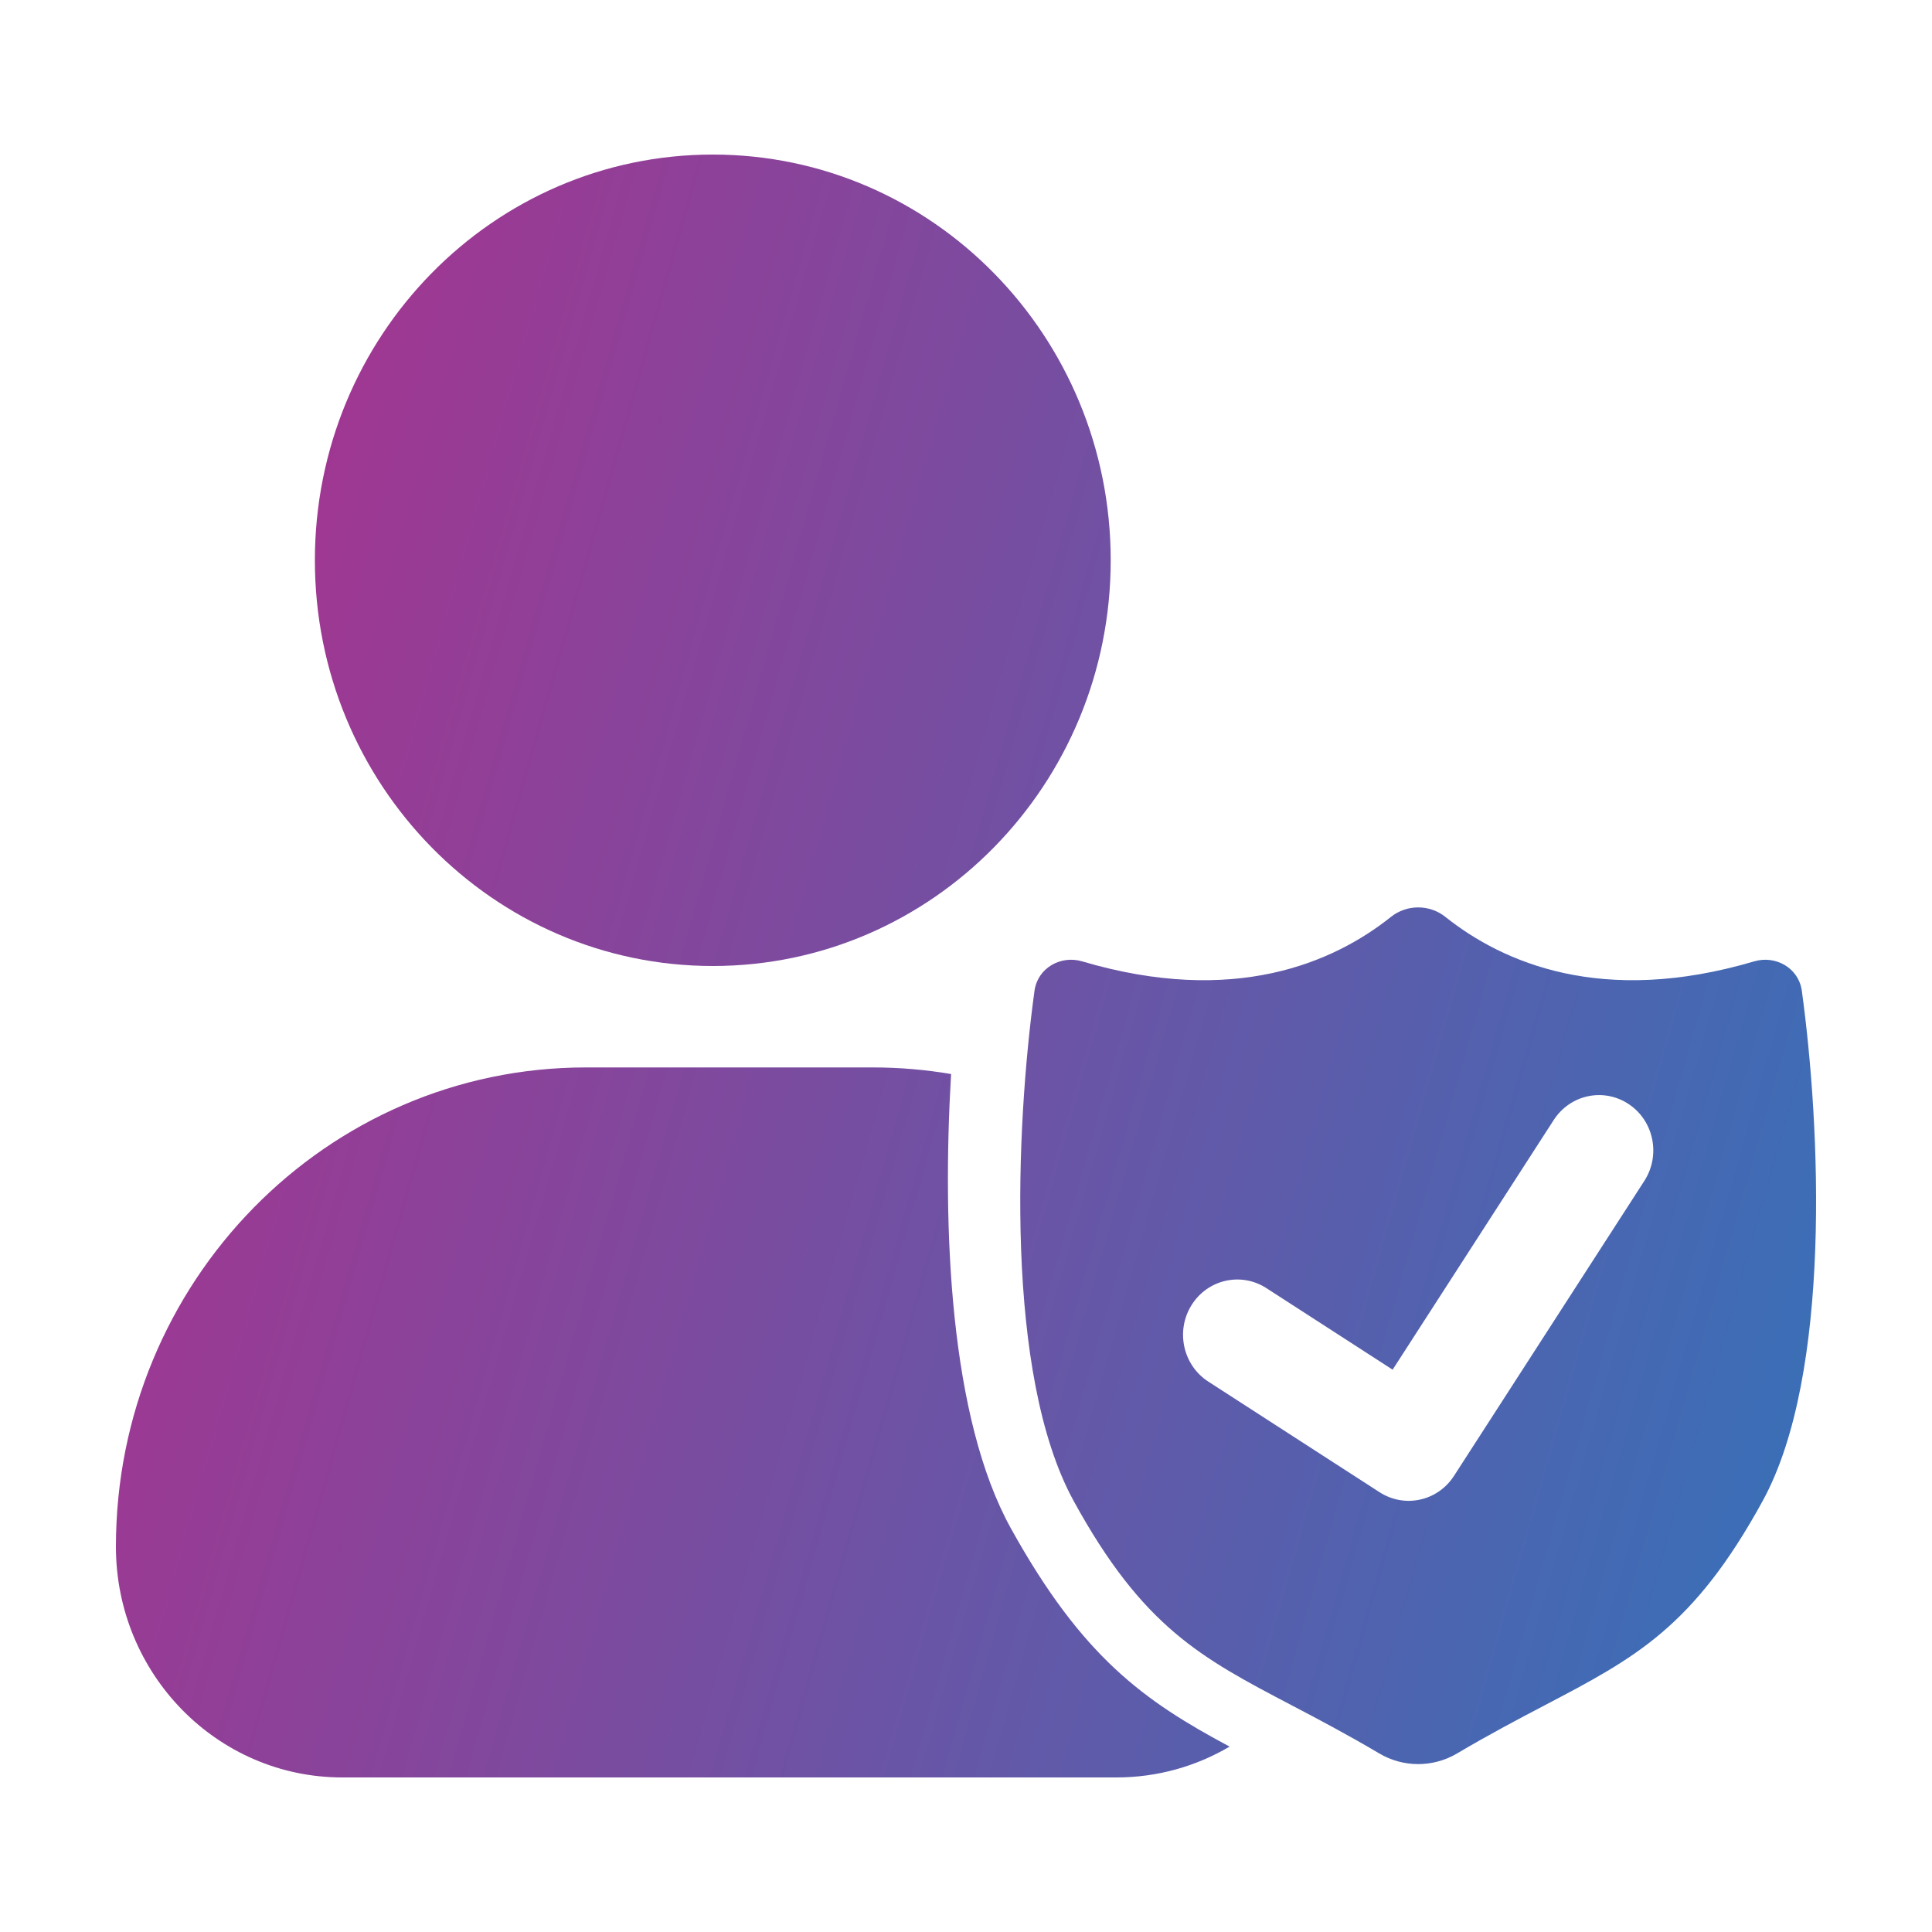
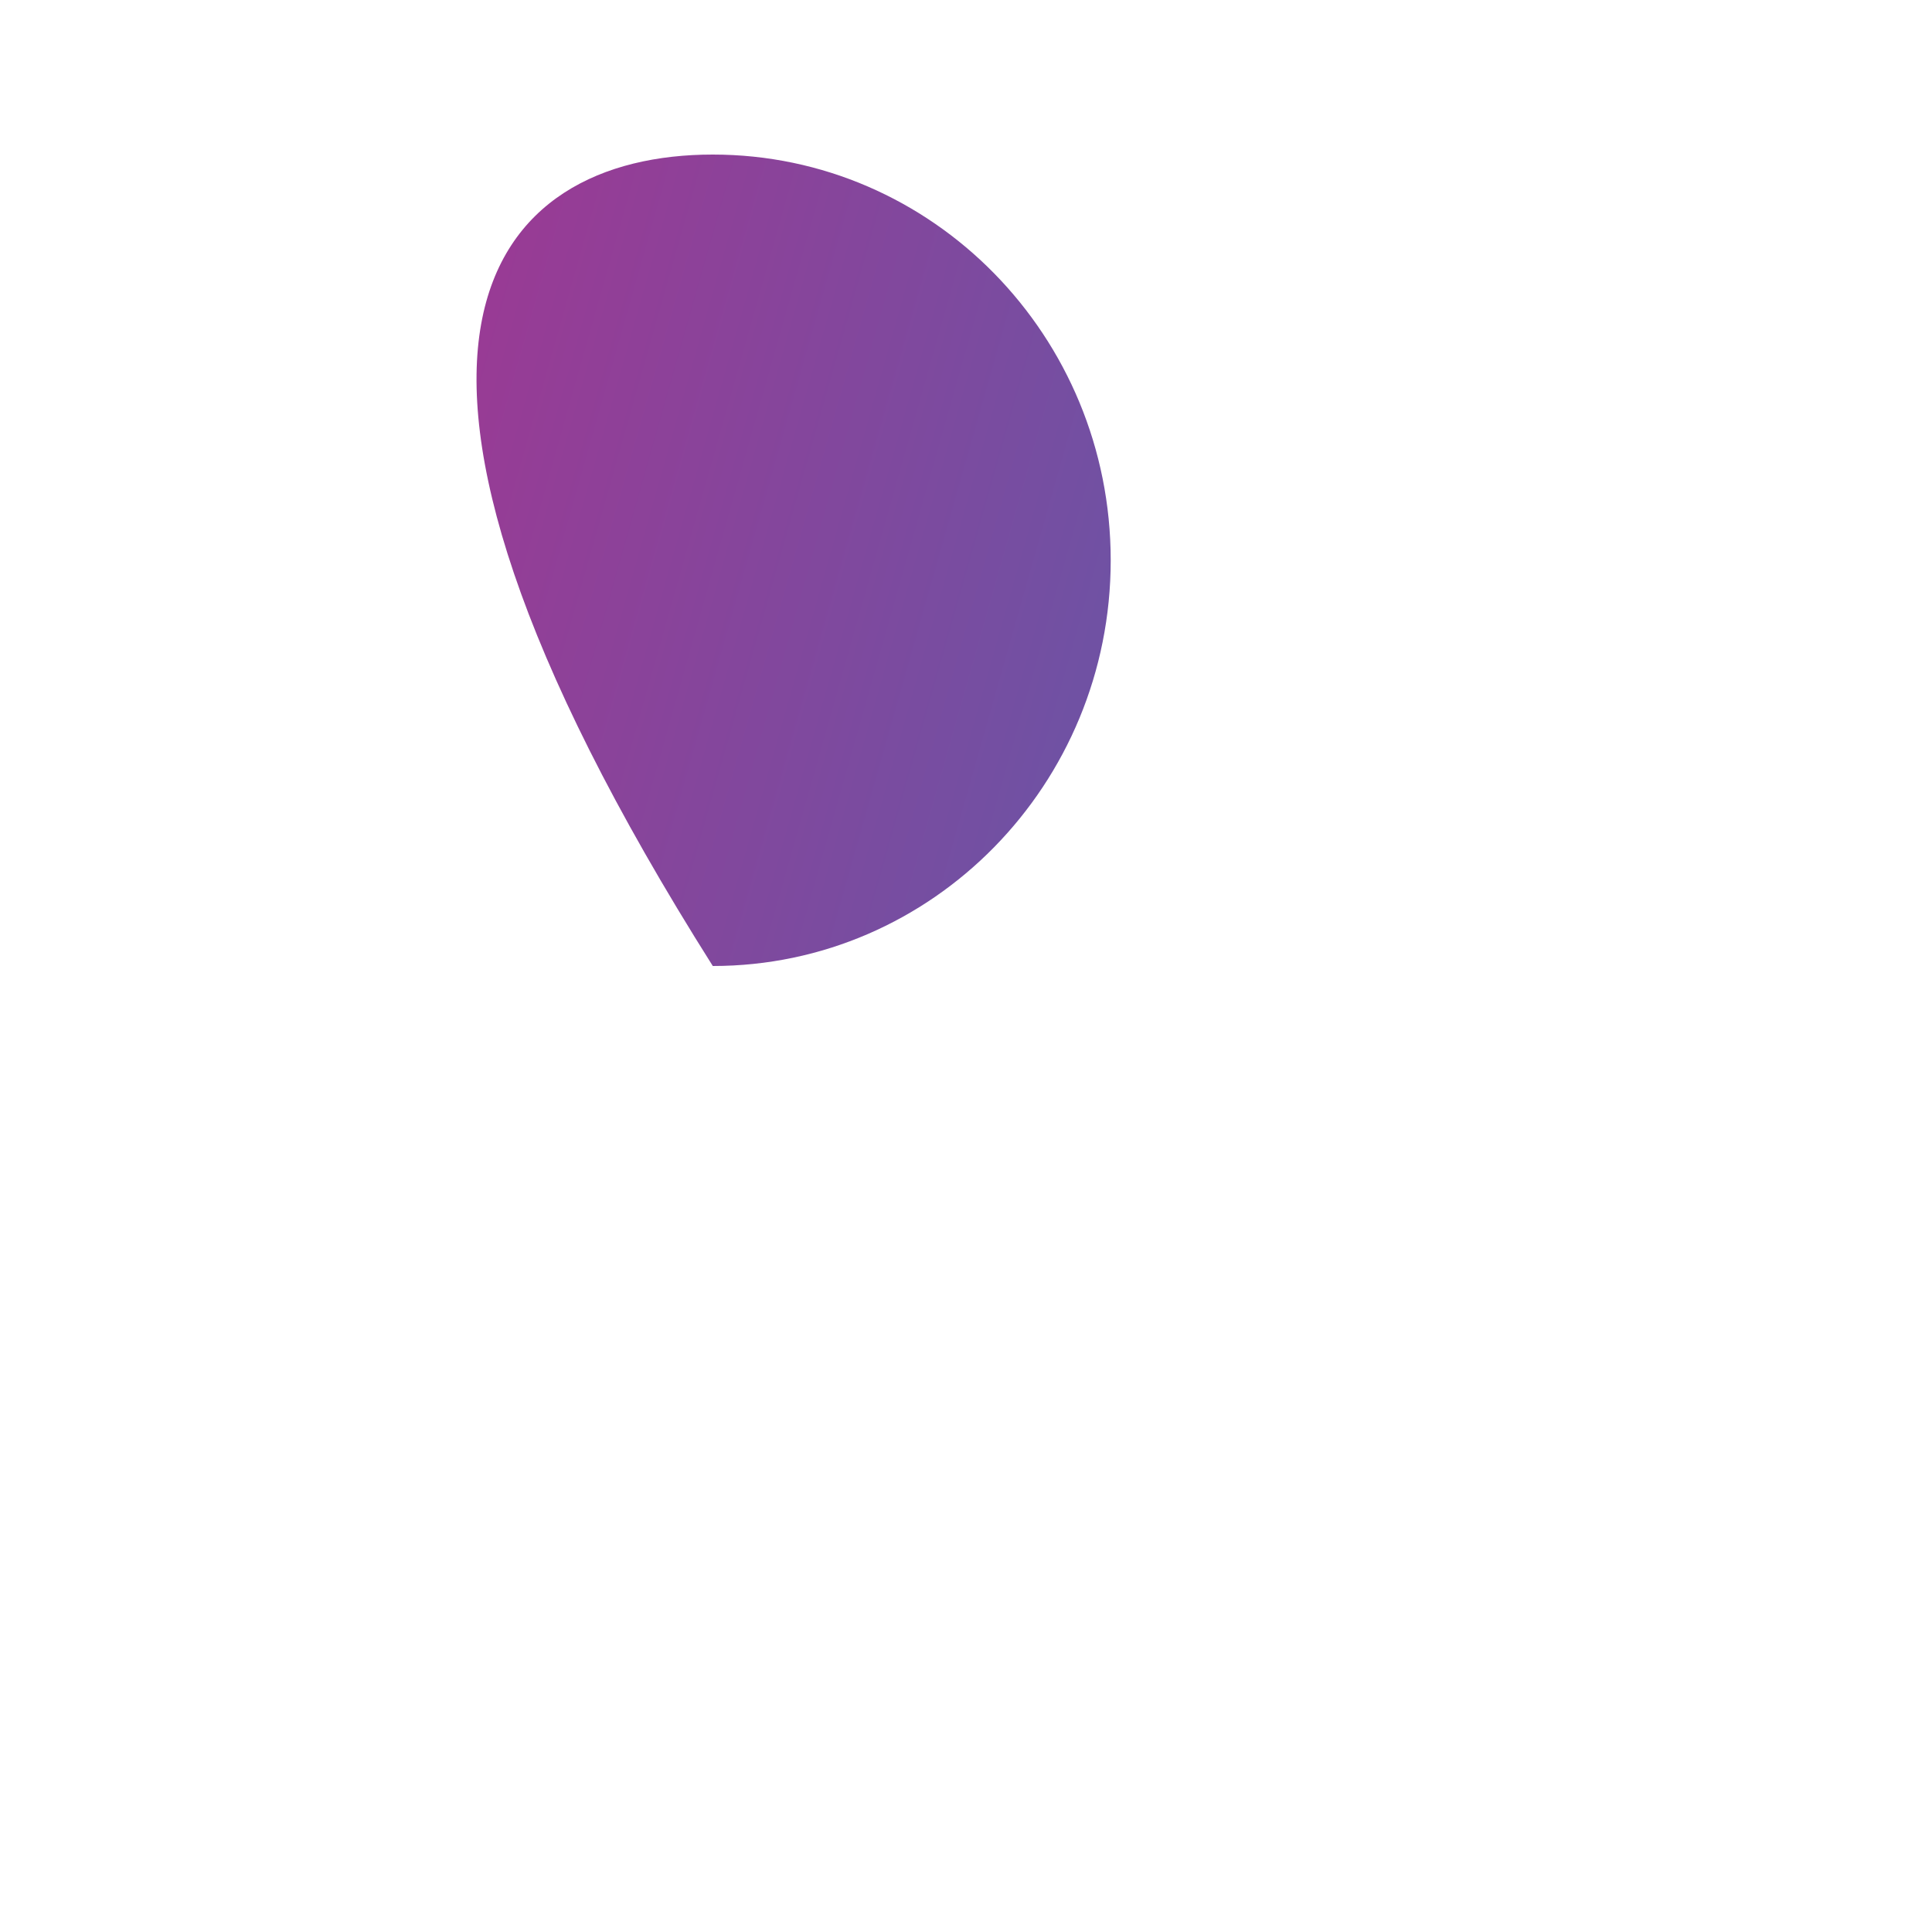
<svg xmlns="http://www.w3.org/2000/svg" width="50" height="50" viewBox="0 0 50 50" fill="none">
-   <path fill-rule="evenodd" clip-rule="evenodd" d="M35.998 23.729C36.407 23.402 36.997 23.402 37.406 23.729C38.891 24.912 41.464 26.043 45.398 24.88C45.956 24.715 46.55 25.053 46.631 25.64C47.113 29.147 47.412 35.566 45.619 38.842C43.829 42.112 42.322 42.902 39.986 44.128C39.307 44.484 38.557 44.877 37.711 45.378C37.088 45.747 36.316 45.747 35.693 45.378C34.847 44.877 34.098 44.484 33.419 44.128C31.082 42.902 29.576 42.112 27.785 38.842C25.992 35.566 26.291 29.147 26.773 25.64C26.854 25.053 27.449 24.715 28.006 24.88C31.94 26.043 34.513 24.912 35.998 23.729ZM42.556 30.56C42.982 29.899 42.803 29.011 42.155 28.577C41.507 28.142 40.636 28.325 40.21 28.986L36.041 35.447L32.773 33.336C32.117 32.913 31.25 33.111 30.835 33.779C30.42 34.447 30.615 35.332 31.27 35.755L35.704 38.619C36.352 39.037 37.208 38.849 37.629 38.196L42.556 30.56Z" fill="url(#paint0_linear_269_310)" />
-   <path d="M28.745 14.5C28.745 20.299 24.134 25 18.447 25C12.759 25 8.149 20.299 8.149 14.5C8.149 8.701 12.759 4 18.447 4C24.134 4 28.745 8.701 28.745 14.5Z" fill="url(#paint1_linear_269_310)" />
-   <path d="M3 40.028C3 33.178 8.446 27.625 15.164 27.625H22.587C23.278 27.625 23.955 27.684 24.614 27.796C24.378 31.8 24.581 36.703 26.164 39.558C28.013 42.892 29.606 44.017 31.822 45.202C30.961 45.709 29.961 46 28.895 46H8.857C5.622 46 3 43.326 3 40.028Z" fill="url(#paint2_linear_269_310)" />
+   <path d="M28.745 14.5C28.745 20.299 24.134 25 18.447 25C8.149 8.701 12.759 4 18.447 4C24.134 4 28.745 8.701 28.745 14.5Z" fill="url(#paint1_linear_269_310)" />
  <defs>
    <linearGradient id="paint0_linear_269_310" x1="3" y1="4" x2="54.75" y2="18.68" gradientUnits="userSpaceOnUse">
      <stop stop-color="#B02E8C" />
      <stop offset="1" stop-color="#3472B9" />
    </linearGradient>
    <linearGradient id="paint1_linear_269_310" x1="3" y1="4" x2="54.75" y2="18.68" gradientUnits="userSpaceOnUse">
      <stop stop-color="#B02E8C" />
      <stop offset="1" stop-color="#3472B9" />
    </linearGradient>
    <linearGradient id="paint2_linear_269_310" x1="3" y1="4" x2="54.75" y2="18.68" gradientUnits="userSpaceOnUse">
      <stop stop-color="#B02E8C" />
      <stop offset="1" stop-color="#3472B9" />
    </linearGradient>
  </defs>
</svg>